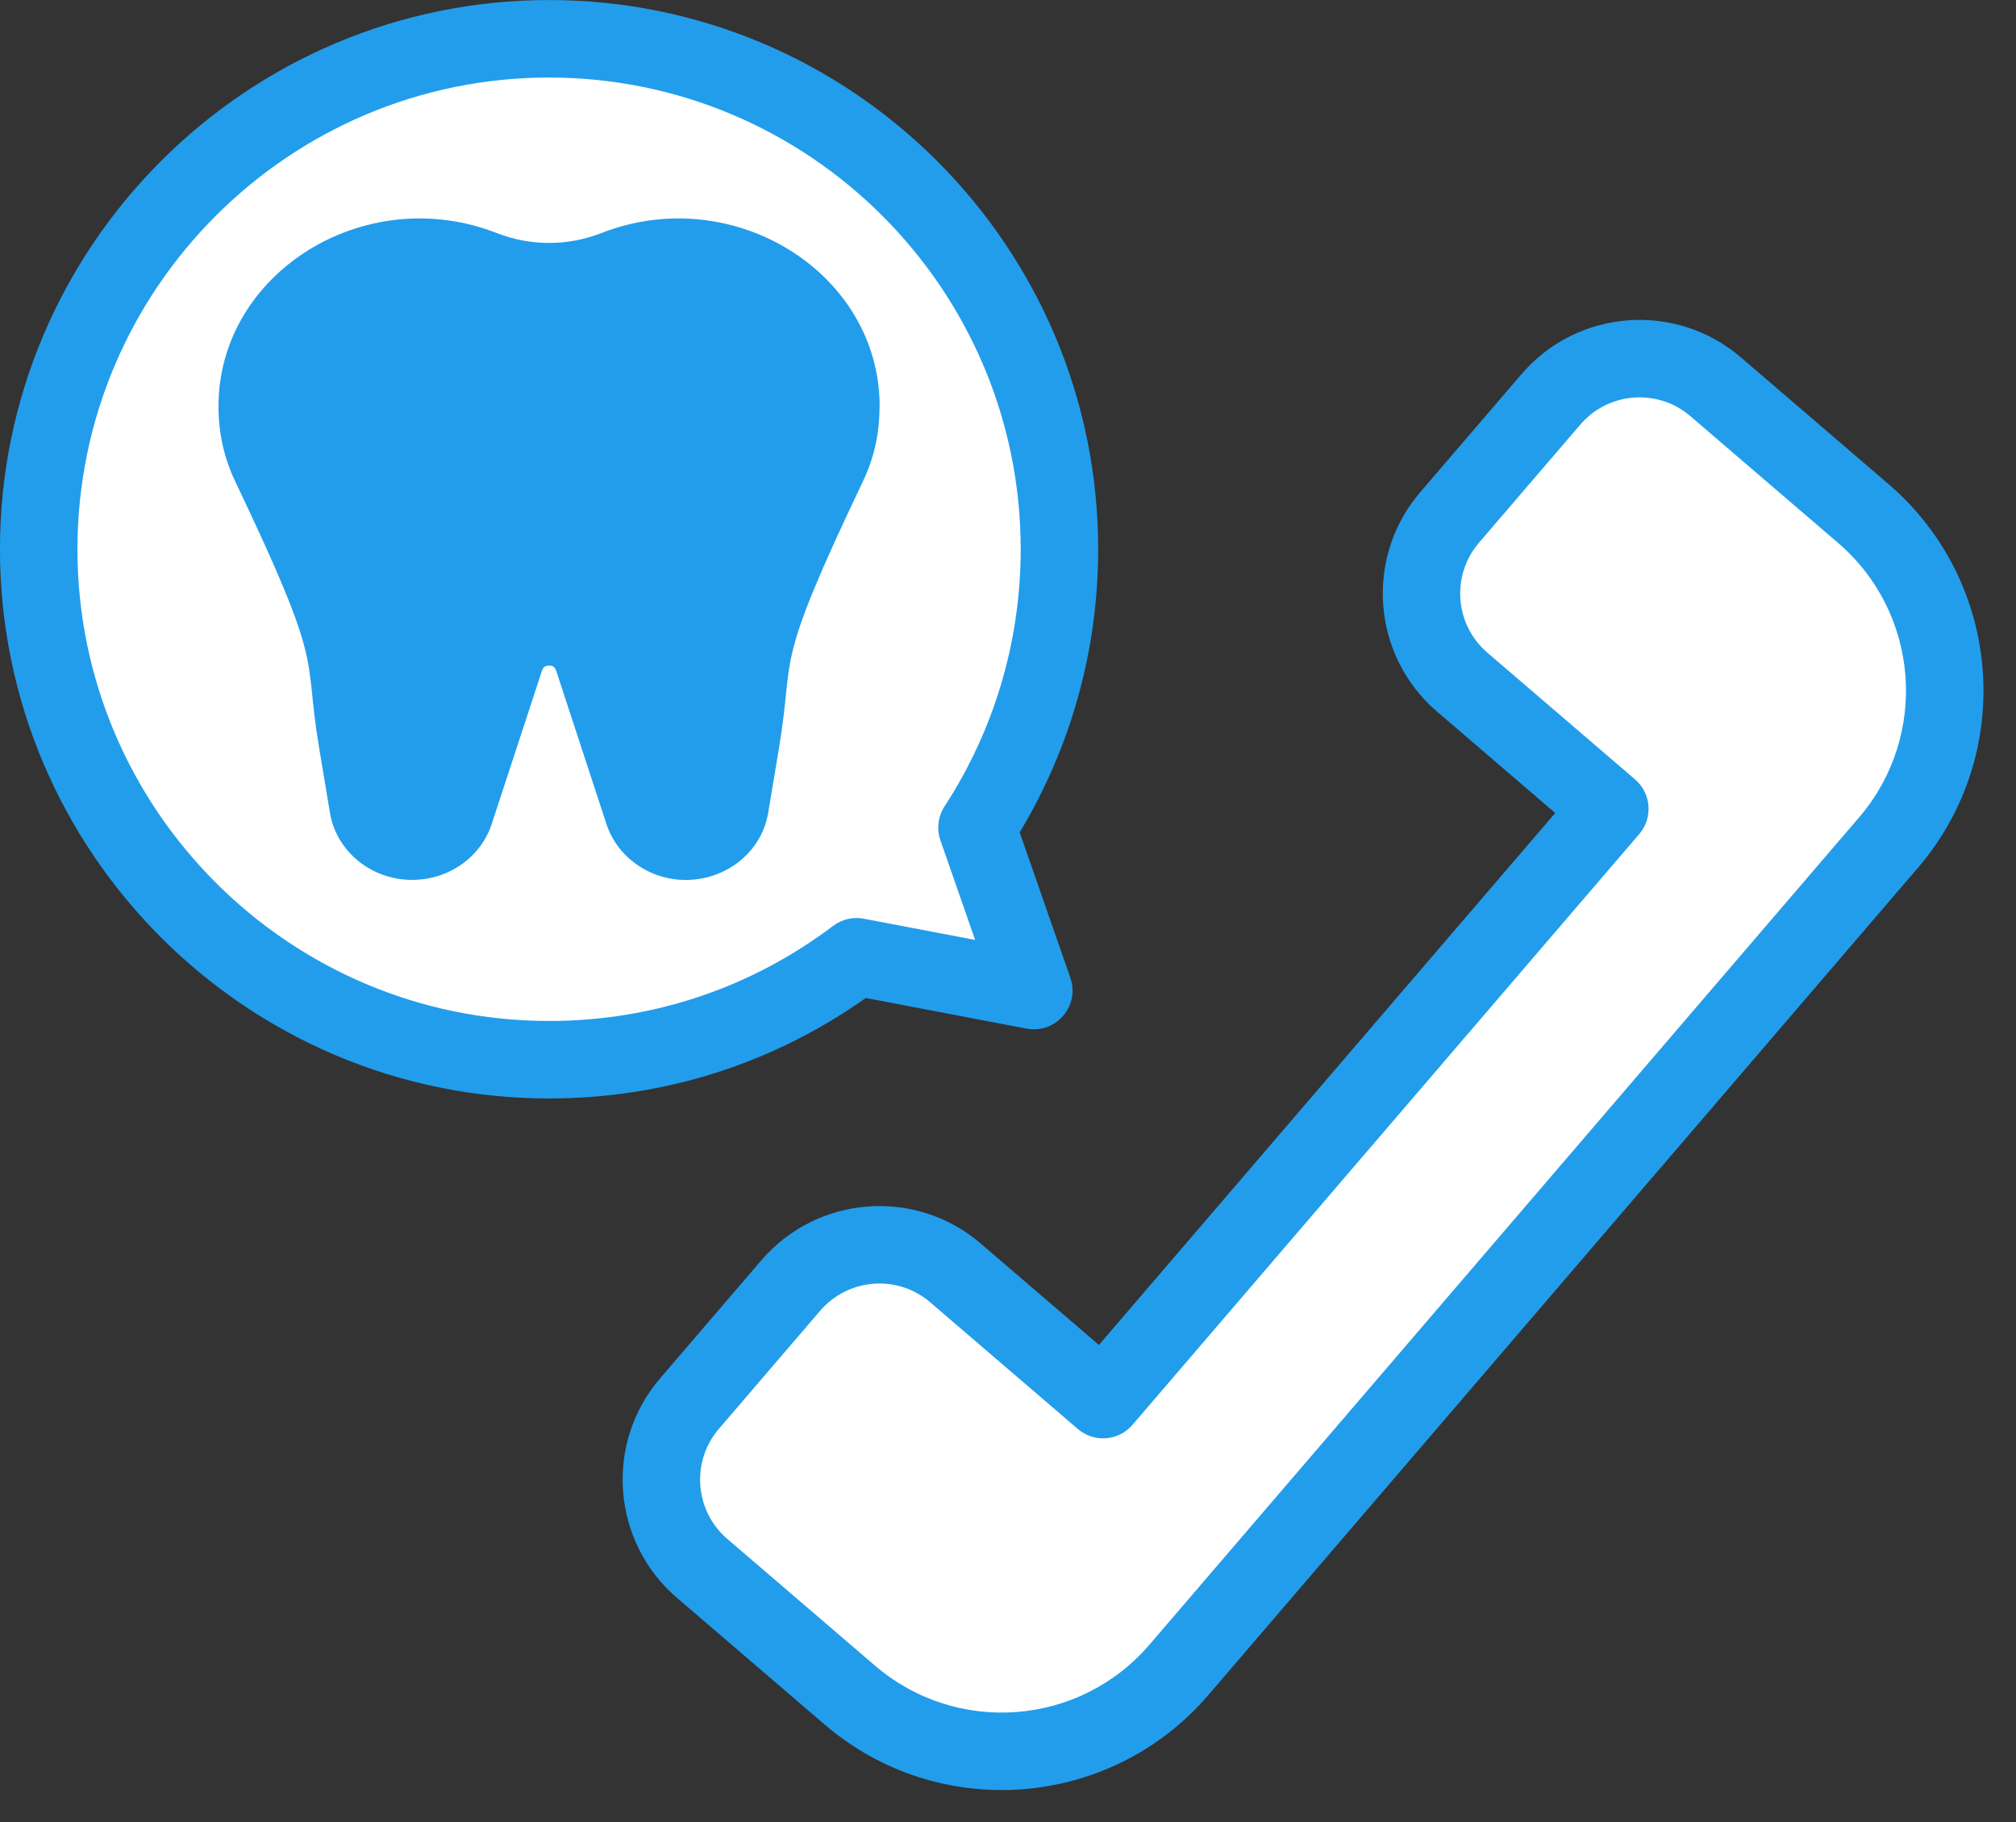
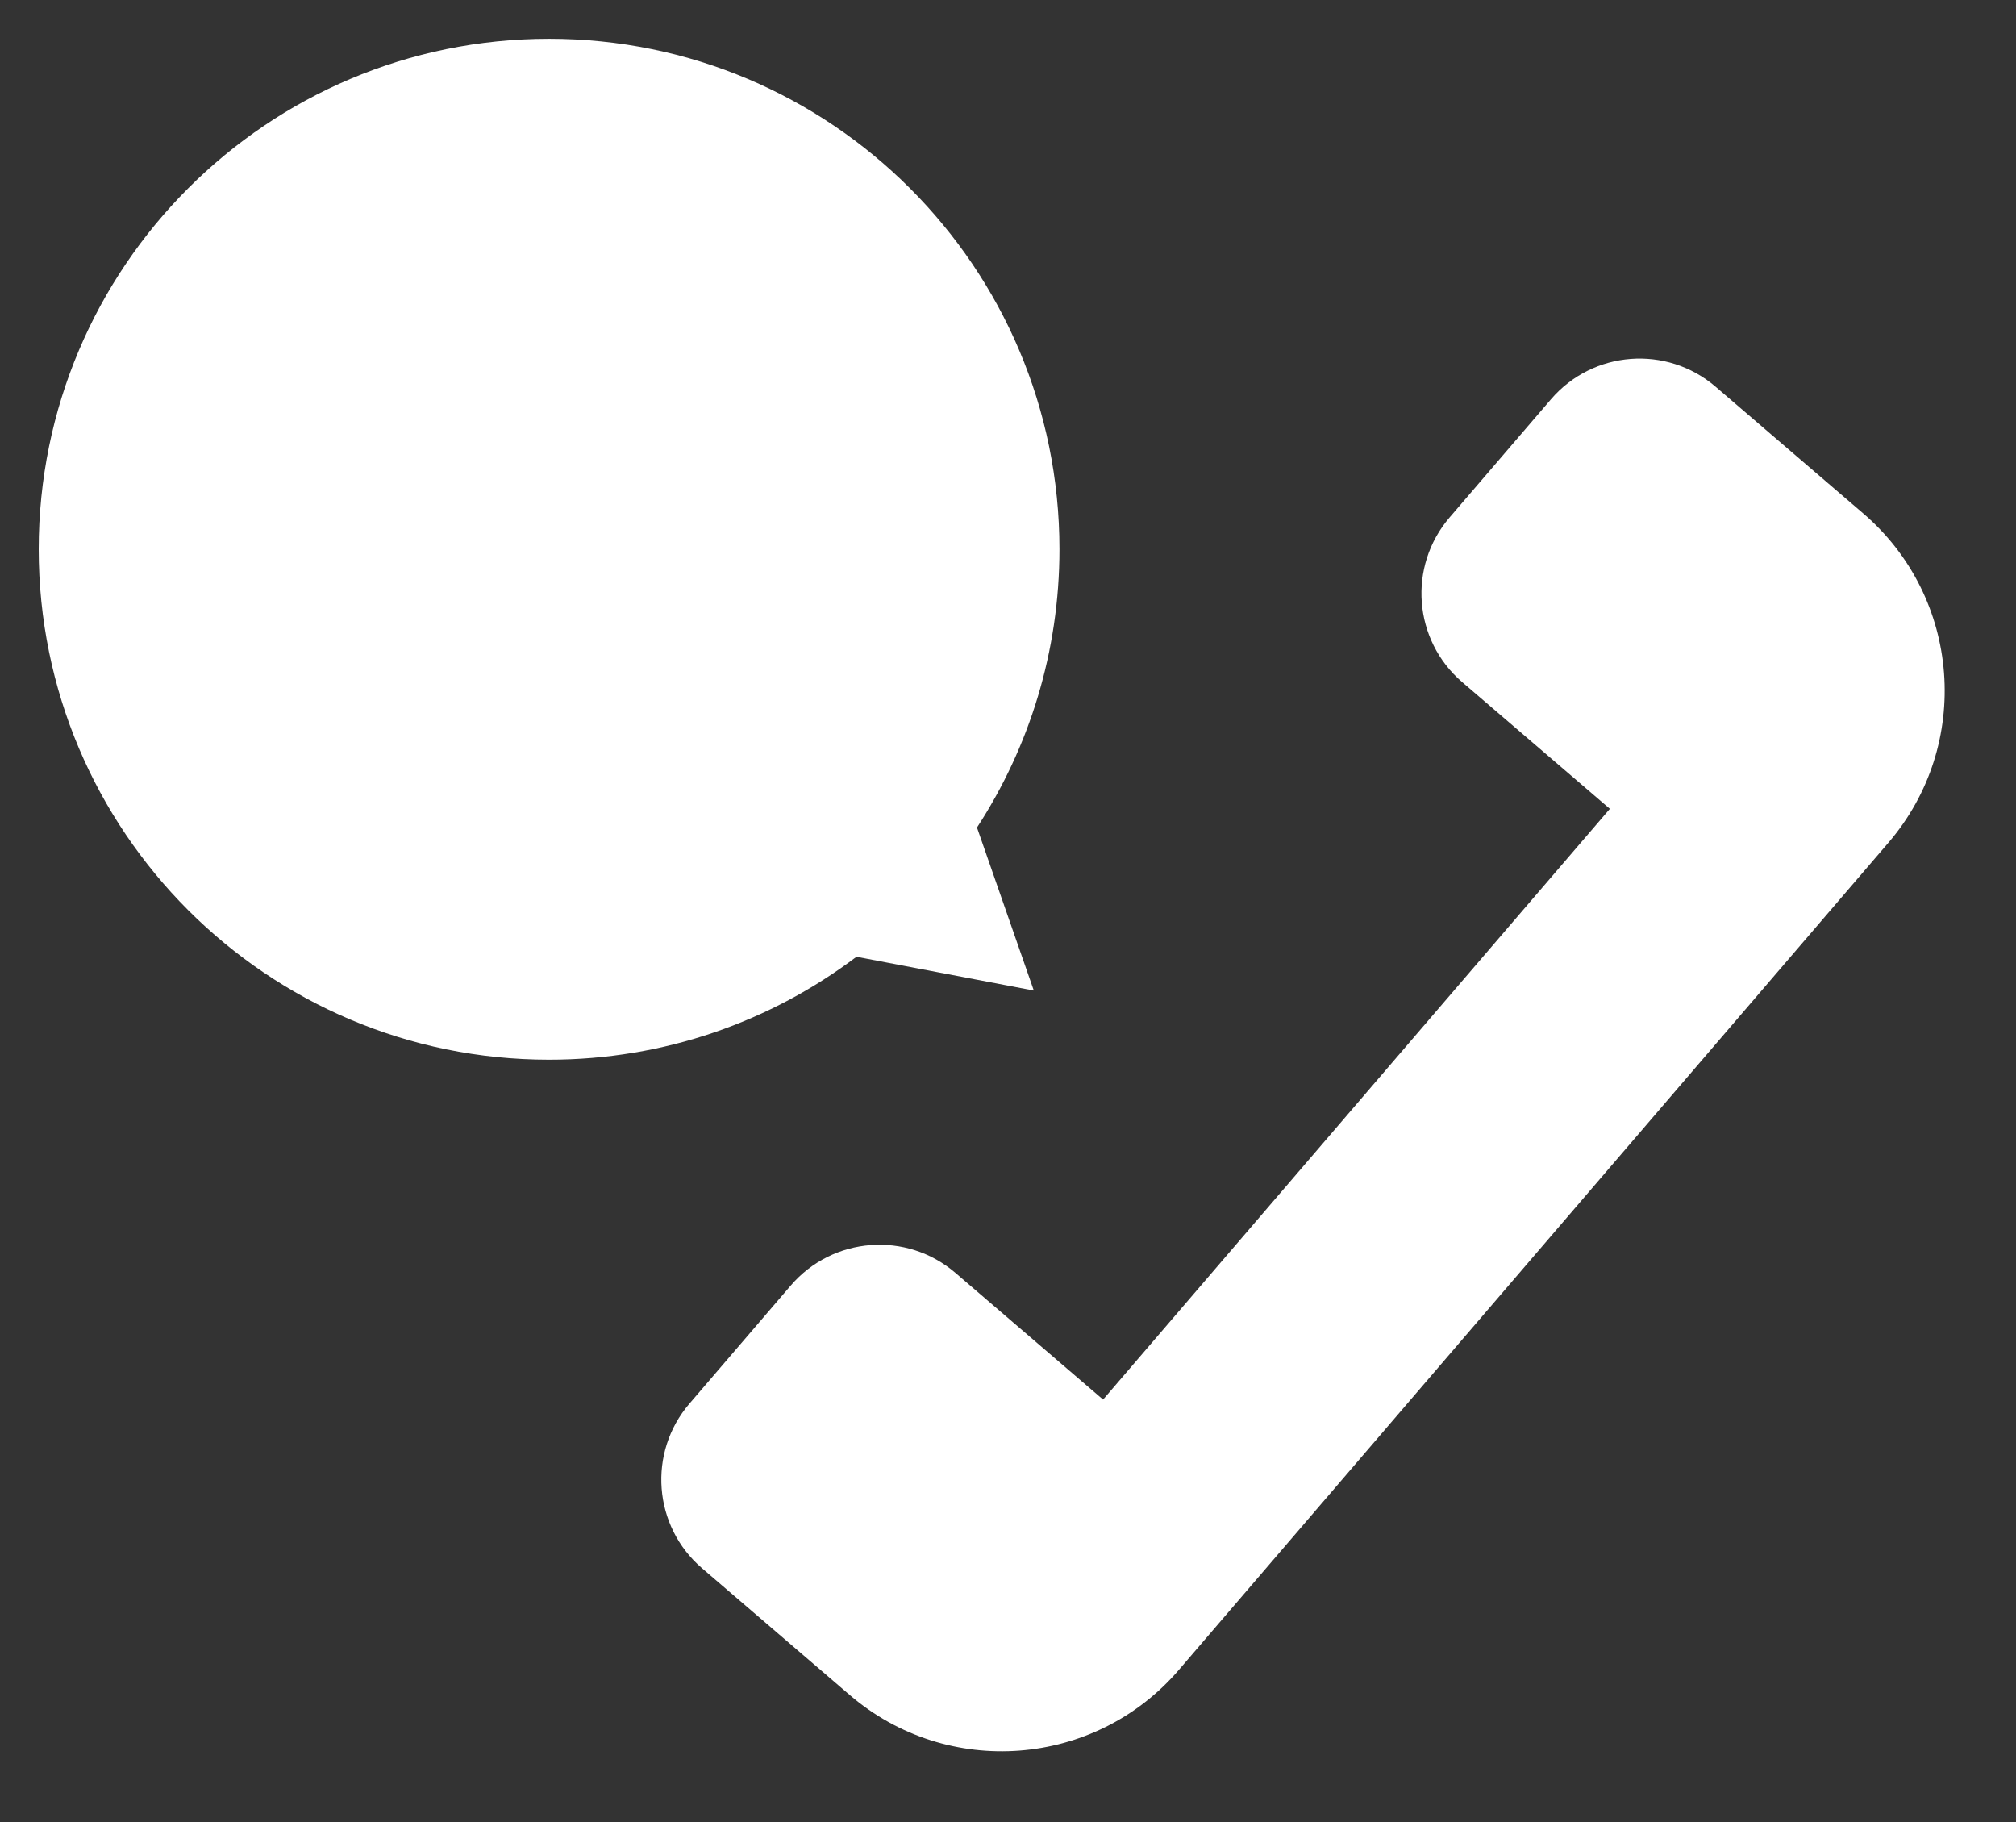
<svg xmlns="http://www.w3.org/2000/svg" fill="#000000" height="470.3" preserveAspectRatio="xMidYMid meet" version="1" viewBox="-0.0 25.0 520.4 470.3" width="520.4" zoomAndPan="magnify">
  <rect x="-0.0" y="25.0" width="520.4" height="470.3" fill="#333333" stroke="none" />
  <g>
    <g>
      <g id="change1_1">
        <path d="M480.962,157.507c25.27,21.68,28.18,59.73,6.5,84.99l-183.14,213.46 c-21.67,25.26-59.72,28.17-84.98,6.5l-38.12-32.71c-12.63-10.83-14.09-29.86-3.25-42.49l26.16-30.49 c10.84-12.63,29.87-14.09,42.5-3.25l38.11,32.7l130.82-152.47l-38.12-32.7c-12.63-10.84-14.09-29.86-3.25-42.5l26.16-30.49 c10.84-12.63,29.86-14.09,42.5-3.25L480.962,157.507z" fill="#ffffff" />
      </g>
      <g id="change1_2">
        <path d="M273.482,166.747c0,26.5-7.83,51.17-21.29,71.83l14.67,42.07l-45.77-8.72 c-22.08,16.68-49.56,26.57-79.36,26.57c-72.76,0-131.74-58.98-131.74-131.75c0-72.75,58.98-131.74,131.74-131.74 S273.482,93.997,273.482,166.747z" fill="#ffffff" />
      </g>
      <g id="change2_1">
-         <path d="M217.072,129.727c0.02,5.37-1.11,10.52-3.32,15.14c-24.36,51.1-18.39,46.67-22.48,71.2l-2.84,17.06 c-1.866,11.154-18.907,12.06-22.38,1.45l-12.99-39.61c-3.57-10.92-19.05-10.96-22.66,0l-12.99,39.61 c-3.535,10.767-20.498,9.545-22.38-1.45l-2.84-17.06c-4.09-24.53,1.88-20.1-22.48-71.2c-2.21-4.62-3.33-9.77-3.31-15.14 c0.104-27.271,30.665-46.009,58.22-35.26c11.23,4.38,23.53,4.19,34.23,0C186.387,83.705,216.968,102.477,217.072,129.727z" fill="#229dec" />
-       </g>
+         </g>
      <g fill="#229dec" id="change3_1">
-         <path d="M487.477,149.922l-38.118-32.703c-16.797-14.409-42.184-12.469-56.594,4.327l-26.162,30.494 c-14.41,16.796-12.47,42.185,4.326,56.595l30.529,26.191l-117.79,137.292l-30.528-26.192 c-16.797-14.41-42.184-12.469-56.594,4.327l-26.163,30.494c-14.409,16.797-12.468,42.185,4.327,56.595l38.118,32.703 c29.473,25.286,73.821,21.873,99.087-7.576l183.138-213.46C520.344,219.528,516.952,175.21,487.477,149.922z M479.874,235.985 l-183.138,213.46c-18.093,21.09-49.801,23.511-70.884,5.42l-38.118-32.703c-8.426-7.229-9.4-19.966-2.171-28.392l26.163-30.494 c7.197-8.39,19.931-9.432,28.391-2.171l38.118,32.703c4.192,3.596,10.506,3.112,14.102-1.078L423.149,240.26 c3.596-4.191,3.11-10.507-1.078-14.102l-38.118-32.703c-8.447-7.247-9.416-19.948-2.17-28.392l26.162-30.494 c7.229-8.425,19.966-9.401,28.391-2.171l38.118,32.703C495.544,183.194,497.964,214.901,479.874,235.985z" />
-         <path d="M155.206,85.157c-8.675,3.396-18.247,3.393-26.951-0.003 C94.13,71.832,56.529,95.416,56.398,129.69c-0.026,6.921,1.418,13.479,4.288,19.479c23.467,49.229,17.516,43.767,21.643,68.538 l2.845,17.078c2.064,12.295,15.054,20.149,27.704,16.347c6.685-2.009,11.933-7.03,14.04-13.439l12.984-39.598 c0.12-0.364,0.438-1.33,1.834-1.33c0.107,0.06,1.325-0.208,1.826,1.321l12.991,39.615c2.814,8.554,11.166,14.408,20.455,14.408 c10.265,0,19.557-7.015,21.288-17.336l2.843-17.066c4.117-24.716-1.837-19.286,21.639-68.528 c4.697-9.827,4.149-18.129,4.292-19.488C226.939,95.394,189.322,71.84,155.206,85.157z M204.729,140.562 c-25.169,52.797-19.268,49.567-23.318,73.858l-2.849,17.09c-0.23,0.46-1.765,0.887-2.727,0.228 c-0.406-0.275,0.684,2.562-13.266-39.874c-2.993-9.163-11.162-15.09-20.811-15.1c-0.008,0-0.016,0-0.024,0 c-9.642,0-17.816,5.917-20.834,15.089l-12.985,39.599c-0.071,0.217,0.33,0.582-3.016,0.034c0,0,0,0,0,0.001l-2.843-17.067 c-4.061-24.353,1.833-21.098-23.323-73.868c-1.564-3.272-2.351-6.9-2.336-10.785c0.078-20.37,23.655-34.15,44.585-25.979 c13.403,5.229,28.145,5.226,41.505-0.001c20.924-8.171,44.504,5.609,44.582,25.98 C207.084,133.65,206.298,137.279,204.729,140.562z" />
-         <path d="M264.986,290.471c7.571,1.441,13.841-5.87,11.314-13.115l-13.085-37.536 c13.271-22.024,20.263-47.18,20.263-73.07c0-78.154-63.588-141.738-141.748-141.738c-78.154,0-141.738,63.584-141.738,141.738 c0,78.16,63.584,141.748,141.738,141.748c29.591,0,57.762-8.952,81.759-25.934L264.986,290.471z M215.068,263.948 c-21.266,16.06-46.625,24.549-73.338,24.549c-67.127,0-121.738-54.616-121.738-121.748c0-67.127,54.611-121.738,121.738-121.738 c67.132,0,121.748,54.611,121.748,121.738c0,23.673-6.8,46.624-19.664,66.372c-1.69,2.595-2.083,5.826-1.063,8.75l8.963,25.711 l-28.747-5.478C220.188,261.577,217.322,262.245,215.068,263.948z" />
-       </g>
+         </g>
    </g>
  </g>
</svg>